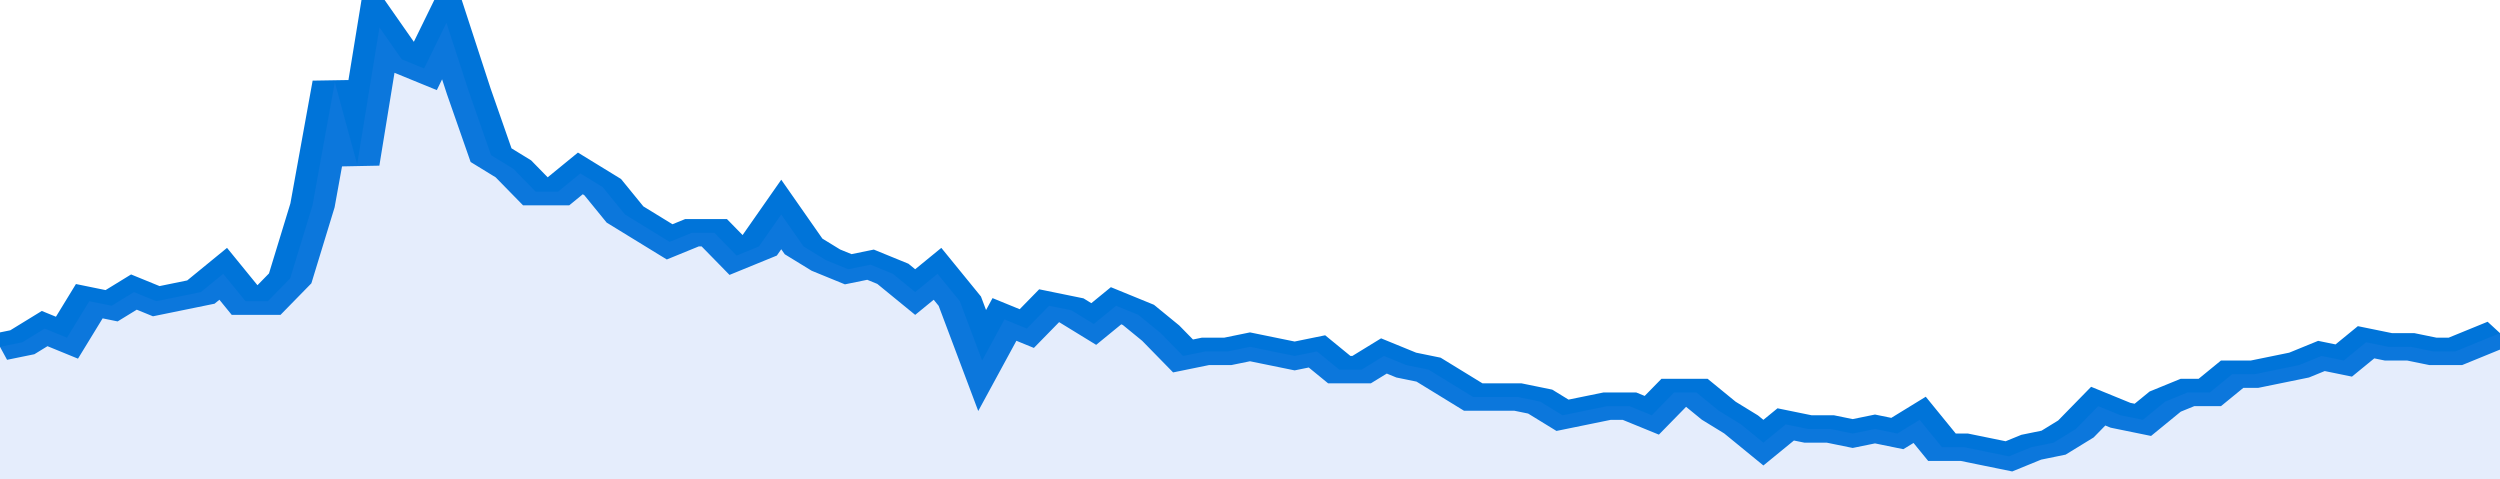
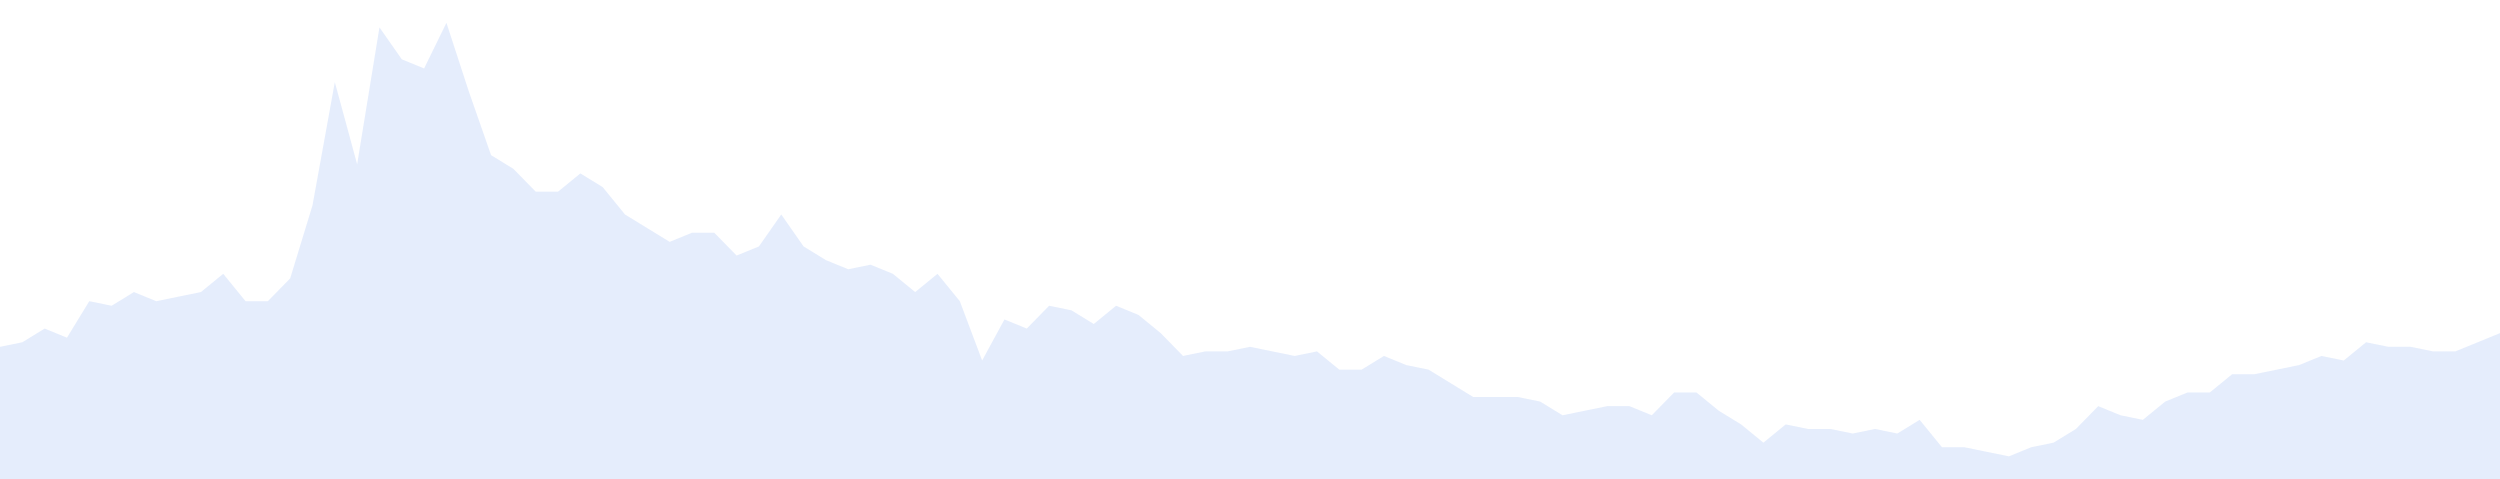
<svg xmlns="http://www.w3.org/2000/svg" viewBox="0 0 336 105" width="120" height="23" preserveAspectRatio="none">
-   <polyline fill="none" stroke="#0074d9" stroke-width="6" points="0, 76 3, 75 6, 72 9, 74 12, 66 15, 67 18, 64 21, 66 24, 65 27, 64 30, 60 33, 66 36, 66 39, 61 42, 45 45, 18 48, 36 51, 6 54, 13 57, 15 60, 5 63, 20 66, 34 69, 37 72, 42 75, 42 78, 38 81, 41 84, 47 87, 50 90, 53 93, 51 96, 51 99, 56 102, 54 105, 47 108, 54 111, 57 114, 59 117, 58 120, 60 123, 64 126, 60 129, 66 132, 79 135, 70 138, 72 141, 67 144, 68 147, 71 150, 67 153, 69 156, 73 159, 78 162, 77 165, 77 168, 76 171, 77 174, 78 177, 77 180, 81 183, 81 186, 78 189, 80 192, 81 195, 84 198, 87 201, 87 204, 87 207, 88 210, 91 213, 90 216, 89 219, 89 222, 91 225, 86 228, 86 231, 90 234, 93 237, 97 240, 93 243, 94 246, 94 249, 95 252, 94 255, 95 258, 92 261, 98 264, 98 267, 99 270, 100 273, 98 276, 97 279, 94 282, 89 285, 91 288, 92 291, 88 294, 86 297, 86 300, 82 303, 82 306, 81 309, 80 312, 78 315, 79 318, 75 321, 76 324, 76 327, 77 330, 77 333, 75 336, 73 336, 73 "> </polyline>
  <polygon fill="#5085ec" opacity="0.15" points="0, 105 0, 76 3, 75 6, 72 9, 74 12, 66 15, 67 18, 64 21, 66 24, 65 27, 64 30, 60 33, 66 36, 66 39, 61 42, 45 45, 18 48, 36 51, 6 54, 13 57, 15 60, 5 63, 20 66, 34 69, 37 72, 42 75, 42 78, 38 81, 41 84, 47 87, 50 90, 53 93, 51 96, 51 99, 56 102, 54 105, 47 108, 54 111, 57 114, 59 117, 58 120, 60 123, 64 126, 60 129, 66 132, 79 135, 70 138, 72 141, 67 144, 68 147, 71 150, 67 153, 69 156, 73 159, 78 162, 77 165, 77 168, 76 171, 77 174, 78 177, 77 180, 81 183, 81 186, 78 189, 80 192, 81 195, 84 198, 87 201, 87 204, 87 207, 88 210, 91 213, 90 216, 89 219, 89 222, 91 225, 86 228, 86 231, 90 234, 93 237, 97 240, 93 243, 94 246, 94 249, 95 252, 94 255, 95 258, 92 261, 98 264, 98 267, 99 270, 100 273, 98 276, 97 279, 94 282, 89 285, 91 288, 92 291, 88 294, 86 297, 86 300, 82 303, 82 306, 81 309, 80 312, 78 315, 79 318, 75 321, 76 324, 76 327, 77 330, 77 333, 75 336, 73 336, 105 " />
</svg>